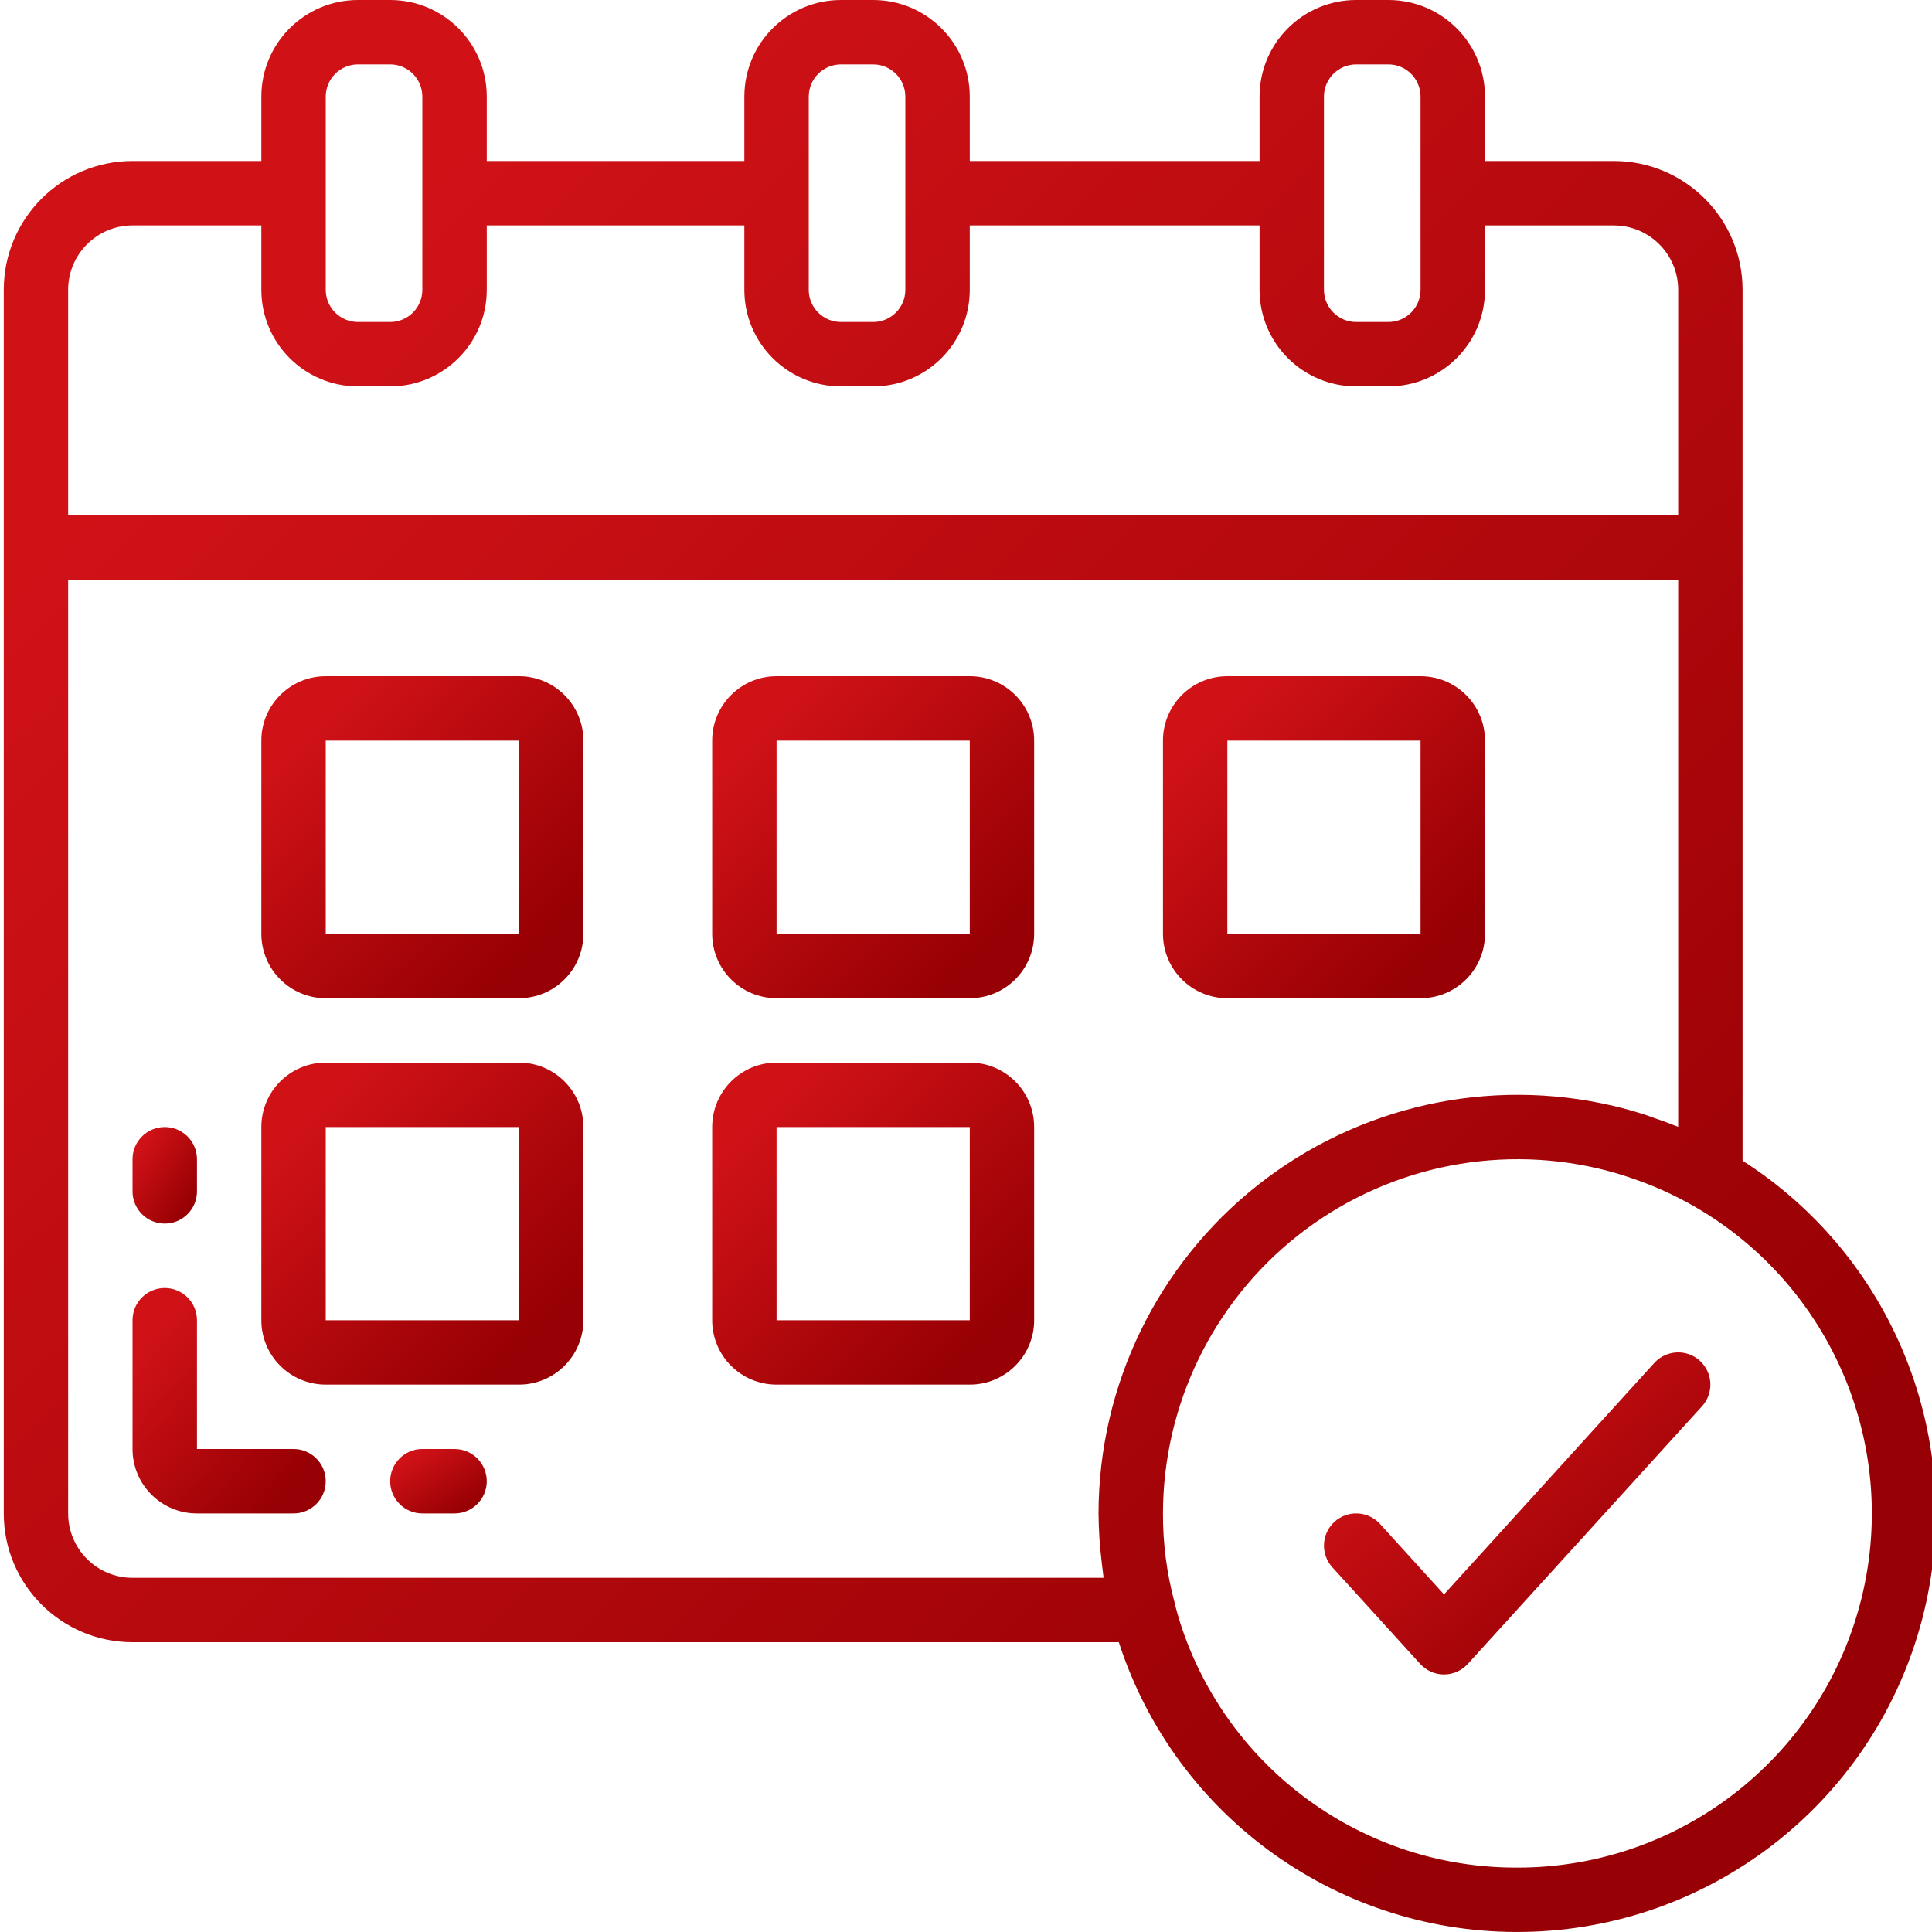
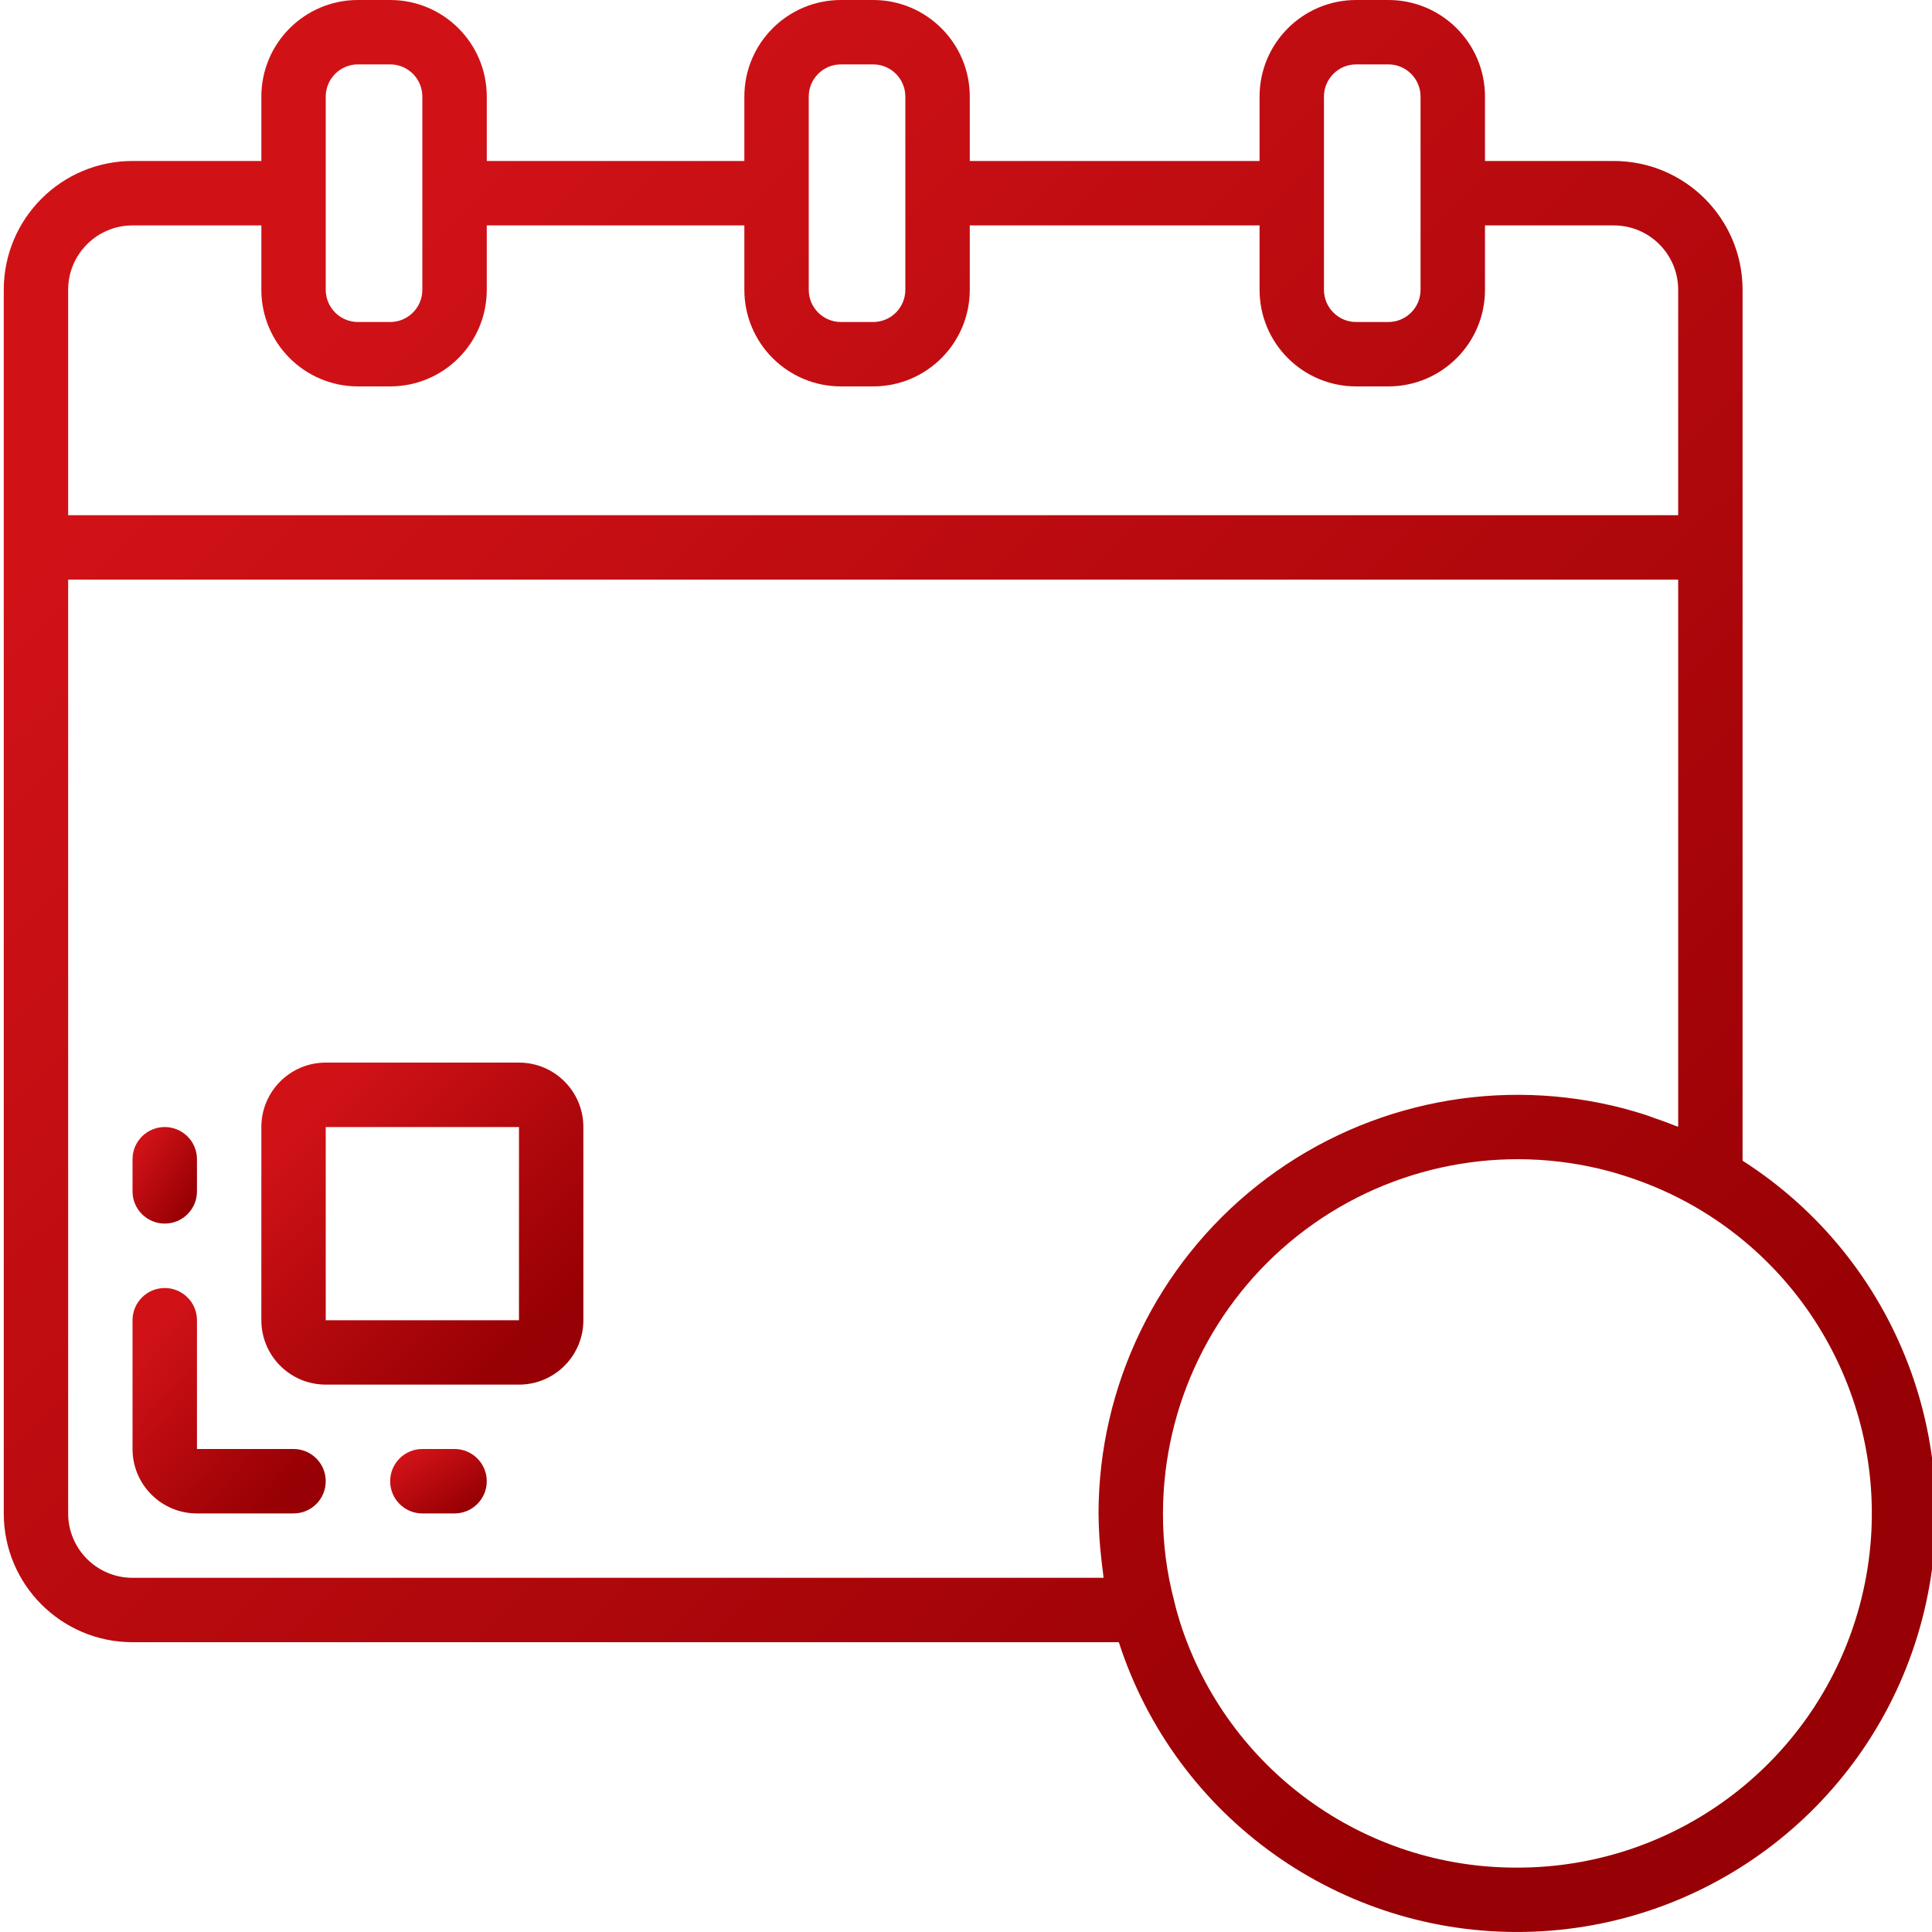
<svg xmlns="http://www.w3.org/2000/svg" width="40" height="40" viewBox="0 0 40 40" fill="none">
  <g id="deadline" clip-path="url(#clip0_10932_2692)">
    <path id="Vector" d="M36.078 24.031V6C36.078 4.527 34.884 3.333 33.411 3.333H30.745V2C30.745 0.895 29.849 0 28.745 0H28.078C26.973 0 26.078 0.895 26.078 2V3.333H20.078V2C20.078 0.895 19.182 0 18.078 0H17.411C16.307 0 15.411 0.895 15.411 2V3.333H10.078V2C10.078 0.895 9.182 0 8.078 0H7.411C6.307 0 5.411 0.895 5.411 2V3.333H2.744C1.271 3.333 0.078 4.527 0.078 6V31.334C0.078 32.806 1.271 34 2.744 34H23.164C24.339 37.635 27.756 40.071 31.574 39.998C35.393 39.926 38.715 37.362 39.752 33.686C40.788 30.01 39.296 26.088 36.078 24.031ZM27.411 2C27.411 1.632 27.71 1.333 28.078 1.333H28.745C29.113 1.333 29.411 1.632 29.411 2V6C29.411 6.368 29.113 6.667 28.745 6.667H28.078C27.71 6.667 27.411 6.368 27.411 6V2ZM16.744 2C16.744 1.632 17.043 1.333 17.411 1.333H18.078C18.446 1.333 18.744 1.632 18.744 2V6C18.744 6.368 18.446 6.667 18.078 6.667H17.411C17.043 6.667 16.744 6.368 16.744 6V2ZM6.744 2C6.744 1.632 7.043 1.333 7.411 1.333H8.078C8.446 1.333 8.744 1.632 8.744 2V6C8.744 6.368 8.446 6.667 8.078 6.667H7.411C7.043 6.667 6.744 6.368 6.744 6V2ZM1.411 6C1.411 5.264 2.008 4.667 2.744 4.667H5.411V6C5.411 7.105 6.307 8 7.411 8H8.078C9.182 8 10.078 7.105 10.078 6V4.667H15.411V6C15.411 7.105 16.307 8 17.411 8H18.078C19.182 8 20.078 7.105 20.078 6V4.667H26.078V6C26.078 7.105 26.973 8 28.078 8H28.745C29.849 8 30.745 7.105 30.745 6V4.667H33.411C34.148 4.667 34.745 5.264 34.745 6V10.667H1.411V6ZM2.744 32.667C2.008 32.667 1.411 32.07 1.411 31.334V12H34.745V23.329C34.723 23.32 34.701 23.314 34.678 23.305C34.539 23.248 34.398 23.198 34.257 23.15C34.19 23.126 34.123 23.099 34.052 23.077C33.84 23.01 33.626 22.949 33.41 22.898C30.831 22.291 28.117 22.895 26.039 24.538C23.961 26.182 22.747 28.684 22.744 31.334C22.747 31.663 22.767 31.992 22.807 32.319C22.815 32.385 22.821 32.452 22.831 32.518C22.837 32.568 22.841 32.618 22.848 32.667H2.744ZM31.411 38.667C28.231 38.678 25.409 36.628 24.435 33.6C24.394 33.464 24.352 33.328 24.314 33.161C24.155 32.565 24.076 31.951 24.078 31.334C24.081 29.092 25.108 26.974 26.866 25.583C28.625 24.192 30.923 23.682 33.105 24.196C33.305 24.243 33.502 24.3 33.696 24.364C34.177 24.52 34.641 24.726 35.08 24.978C37.959 26.636 39.364 30.023 38.504 33.232C37.644 36.441 34.734 38.671 31.411 38.667Z" fill="url(#paint0_linear_10932_2692)" />
-     <path id="Vector_2" d="M10.745 14H6.744C6.008 14 5.411 14.597 5.411 15.333V19.333C5.411 20.07 6.008 20.667 6.744 20.667H10.745C11.481 20.667 12.078 20.07 12.078 19.333V15.333C12.078 14.597 11.481 14 10.745 14ZM6.744 19.333V15.333H10.745V19.333H6.744Z" fill="url(#paint1_linear_10932_2692)" />
-     <path id="Vector_3" d="M20.078 14H16.078C15.341 14 14.745 14.597 14.745 15.333V19.333C14.745 20.07 15.341 20.667 16.078 20.667H20.078C20.814 20.667 21.411 20.07 21.411 19.333V15.333C21.411 14.597 20.814 14 20.078 14ZM16.078 19.333V15.333H20.078V19.333H16.078Z" fill="url(#paint2_linear_10932_2692)" />
    <path id="Vector_4" d="M10.745 22H6.744C6.008 22 5.411 22.597 5.411 23.334V27.334C5.411 28.07 6.008 28.667 6.744 28.667H10.745C11.481 28.667 12.078 28.07 12.078 27.334V23.334C12.078 22.597 11.481 22 10.745 22ZM6.744 27.334V23.334H10.745V27.334H6.744Z" fill="url(#paint3_linear_10932_2692)" />
-     <path id="Vector_5" d="M20.078 22H16.078C15.341 22 14.745 22.597 14.745 23.334V27.334C14.745 28.07 15.341 28.667 16.078 28.667H20.078C20.814 28.667 21.411 28.07 21.411 27.334V23.334C21.411 22.597 20.814 22 20.078 22ZM16.078 27.334V23.334H20.078V27.334H16.078Z" fill="url(#paint4_linear_10932_2692)" />
-     <path id="Vector_6" d="M25.411 20.667H29.411C30.148 20.667 30.745 20.07 30.745 19.333V15.333C30.745 14.597 30.148 14 29.411 14H25.411C24.675 14 24.078 14.597 24.078 15.333V19.333C24.078 20.07 24.675 20.667 25.411 20.667ZM25.411 15.333H29.411V19.333H25.411V15.333Z" fill="url(#paint5_linear_10932_2692)" />
-     <path id="Vector_7" d="M34.251 28.218L29.897 33.01L28.571 31.551C28.323 31.279 27.902 31.259 27.629 31.507C27.357 31.755 27.337 32.176 27.585 32.449L29.403 34.449C29.529 34.588 29.708 34.668 29.896 34.668C30.084 34.668 30.264 34.588 30.39 34.449L35.238 29.116C35.398 28.939 35.453 28.691 35.38 28.464C35.307 28.237 35.12 28.066 34.887 28.015C34.654 27.965 34.412 28.042 34.251 28.218Z" fill="url(#paint6_linear_10932_2692)" />
    <path id="Vector_8" d="M3.411 25.333C3.779 25.333 4.078 25.035 4.078 24.667V24C4.078 23.632 3.779 23.334 3.411 23.334C3.043 23.334 2.744 23.632 2.744 24V24.667C2.744 25.035 3.043 25.333 3.411 25.333Z" fill="url(#paint7_linear_10932_2692)" />
    <path id="Vector_9" d="M6.078 30H4.078V27.334C4.078 26.965 3.779 26.667 3.411 26.667C3.043 26.667 2.744 26.965 2.744 27.334V30C2.744 30.737 3.341 31.334 4.078 31.334H6.078C6.446 31.334 6.744 31.035 6.744 30.667C6.744 30.299 6.446 30 6.078 30Z" fill="url(#paint8_linear_10932_2692)" />
    <path id="Vector_10" d="M9.411 30H8.744C8.376 30 8.078 30.299 8.078 30.667C8.078 31.035 8.376 31.334 8.744 31.334H9.411C9.779 31.334 10.078 31.035 10.078 30.667C10.078 30.299 9.779 30 9.411 30Z" fill="url(#paint9_linear_10932_2692)" />
  </g>
  <defs>
    <linearGradient id="paint0_linear_10932_2692" x1="6.86" y1="5.565" x2="34.338" y2="33.391" gradientUnits="userSpaceOnUse">
      <stop stop-color="#D01217" />
      <stop offset="1" stop-color="#970004" />
    </linearGradient>
    <linearGradient id="paint1_linear_10932_2692" x1="6.541" y1="14.928" x2="11.121" y2="19.566" gradientUnits="userSpaceOnUse">
      <stop stop-color="#D01217" />
      <stop offset="1" stop-color="#970004" />
    </linearGradient>
    <linearGradient id="paint2_linear_10932_2692" x1="15.875" y1="14.928" x2="20.455" y2="19.565" gradientUnits="userSpaceOnUse">
      <stop stop-color="#D01217" />
      <stop offset="1" stop-color="#970004" />
    </linearGradient>
    <linearGradient id="paint3_linear_10932_2692" x1="6.541" y1="22.928" x2="11.121" y2="27.566" gradientUnits="userSpaceOnUse">
      <stop stop-color="#D01217" />
      <stop offset="1" stop-color="#970004" />
    </linearGradient>
    <linearGradient id="paint4_linear_10932_2692" x1="15.875" y1="22.928" x2="20.455" y2="27.566" gradientUnits="userSpaceOnUse">
      <stop stop-color="#D01217" />
      <stop offset="1" stop-color="#970004" />
    </linearGradient>
    <linearGradient id="paint5_linear_10932_2692" x1="25.208" y1="14.928" x2="29.788" y2="19.566" gradientUnits="userSpaceOnUse">
      <stop stop-color="#D01217" />
      <stop offset="1" stop-color="#970004" />
    </linearGradient>
    <linearGradient id="paint6_linear_10932_2692" x1="28.768" y1="28.928" x2="33.263" y2="34.39" gradientUnits="userSpaceOnUse">
      <stop stop-color="#D01217" />
      <stop offset="1" stop-color="#970004" />
    </linearGradient>
    <linearGradient id="paint7_linear_10932_2692" x1="2.97" y1="23.612" x2="4.245" y2="24.472" gradientUnits="userSpaceOnUse">
      <stop stop-color="#D01217" />
      <stop offset="1" stop-color="#970004" />
    </linearGradient>
    <linearGradient id="paint8_linear_10932_2692" x1="3.422" y1="27.316" x2="6.597" y2="30.071" gradientUnits="userSpaceOnUse">
      <stop stop-color="#D01217" />
      <stop offset="1" stop-color="#970004" />
    </linearGradient>
    <linearGradient id="paint9_linear_10932_2692" x1="8.417" y1="30.186" x2="9.258" y2="31.464" gradientUnits="userSpaceOnUse">
      <stop stop-color="#D01217" />
      <stop offset="1" stop-color="#970004" />
    </linearGradient>
    <clipPath id="clip0_10932_2692">
      <rect width="40" height="40" fill="white" />
    </clipPath>
  </defs>
</svg>